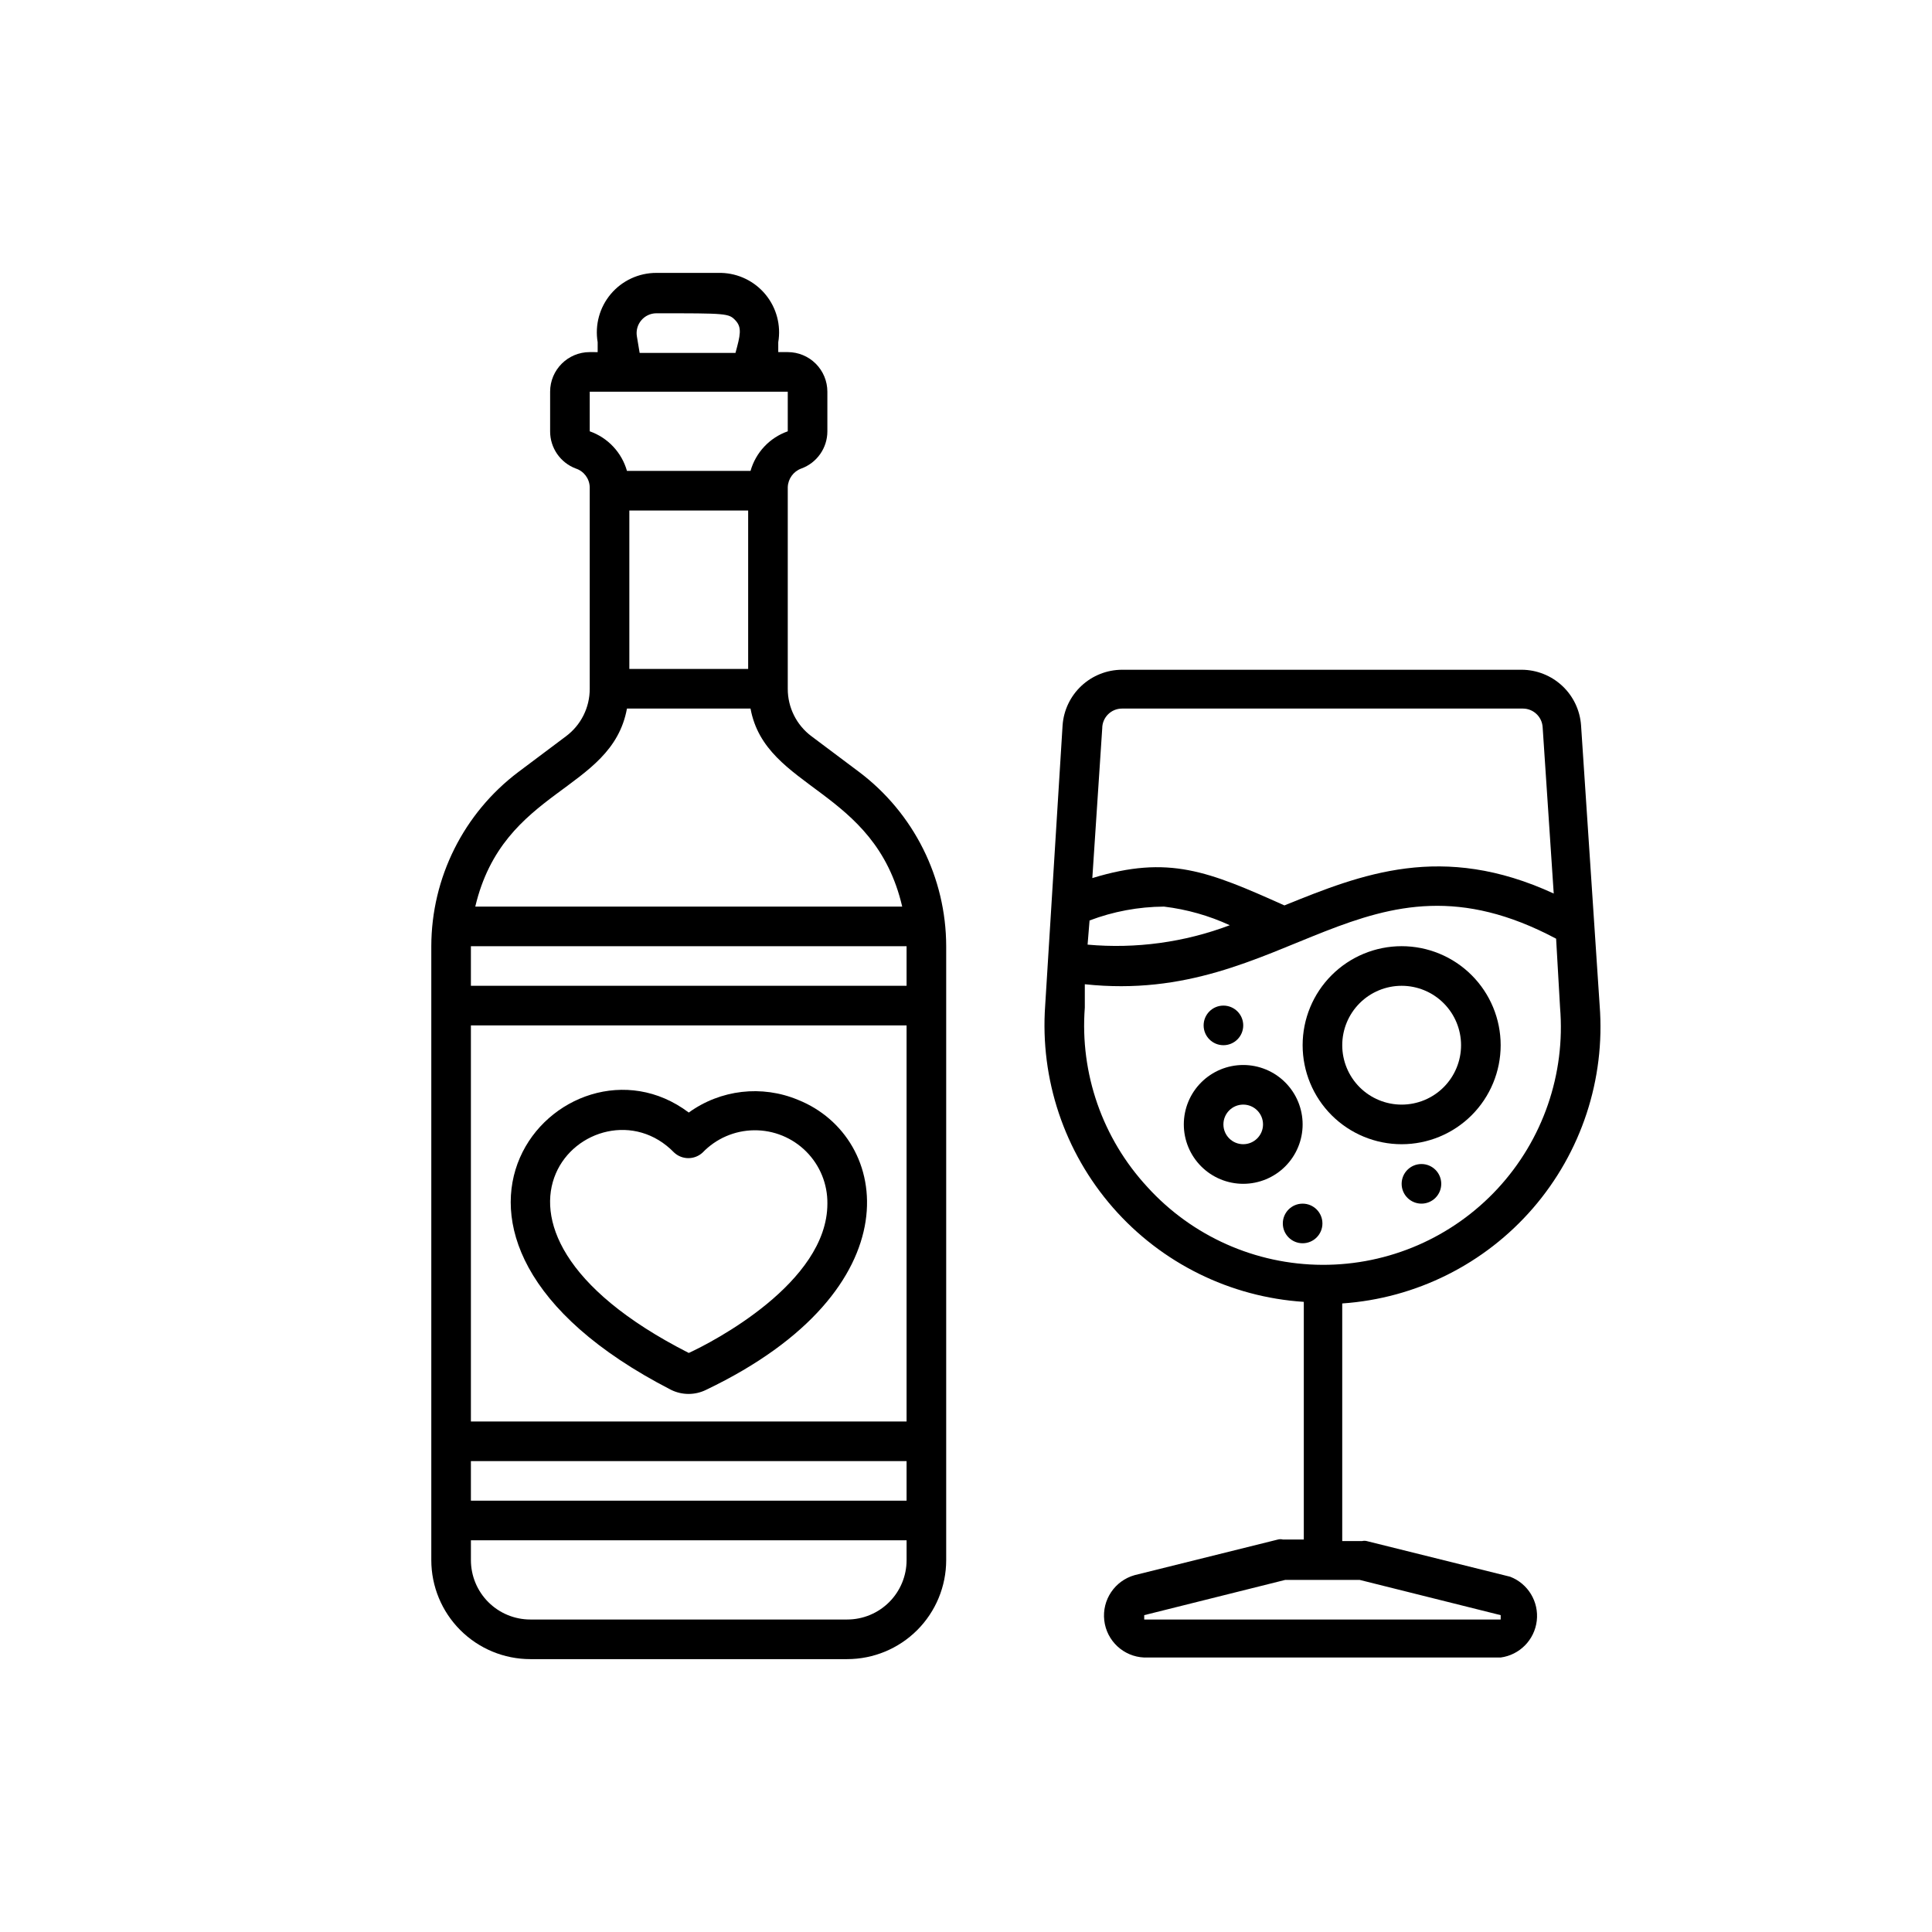
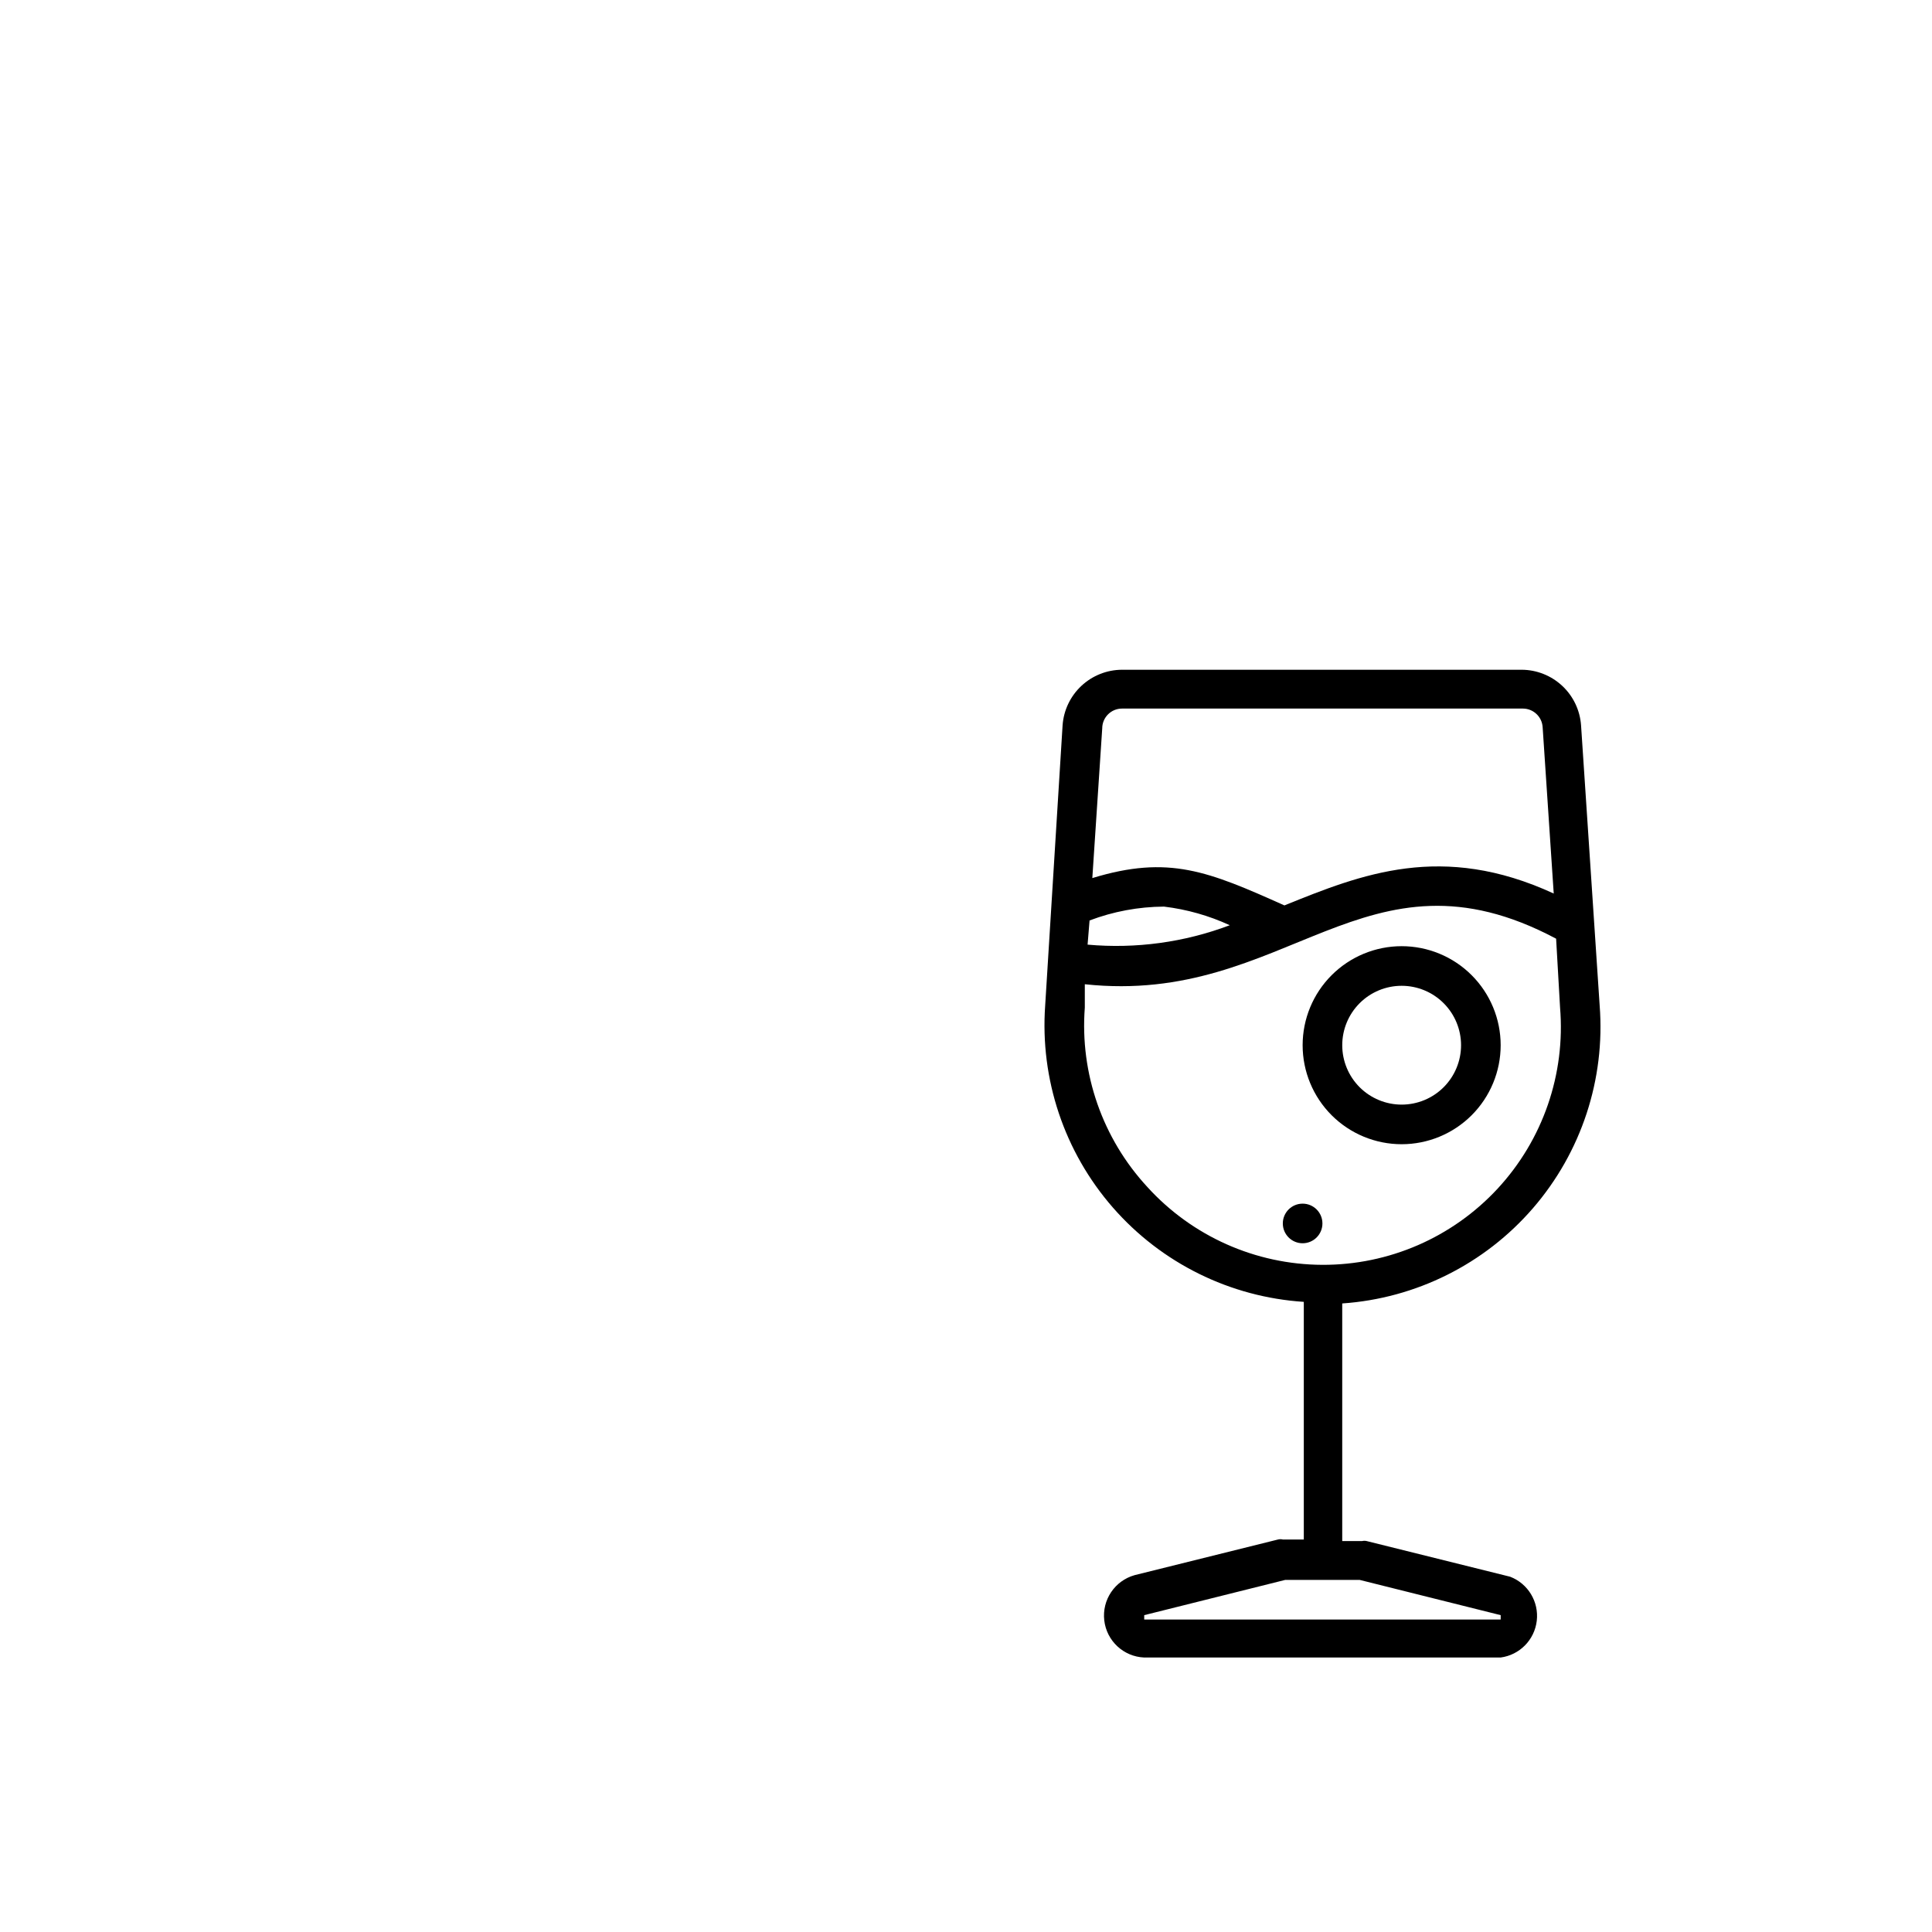
<svg xmlns="http://www.w3.org/2000/svg" fill="#000000" width="800px" height="800px" version="1.1" viewBox="144 144 512 512">
  <g>
-     <path d="m520.7 452.48c-2.898 0-5.25 2.348-5.25 5.246 0 2.898 2.352 5.25 5.25 5.25s5.246-2.352 5.246-5.25c0-2.898-2.348-5.246-5.246-5.246z" />
    <path d="m489.21 462.98c-2.898 0-5.25 2.348-5.25 5.246 0 2.898 2.352 5.25 5.25 5.25 2.898 0 5.246-2.352 5.246-5.25 0-2.898-2.348-5.246-5.246-5.246z" />
-     <path d="m468.22 420.99c2.898 0 5.25-2.352 5.25-5.25 0-2.898-2.352-5.246-5.25-5.246-2.898 0-5.246 2.348-5.246 5.246 0 2.898 2.348 5.25 5.246 5.25z" />
-     <path d="m371.66 348.57-12.594-9.445h-0.004c-3.977-2.961-6.312-7.637-6.297-12.594v-53.426c0.078-2.219 1.488-4.168 3.57-4.934 4.156-1.504 6.926-5.445 6.926-9.867v-10.496c0-2.781-1.105-5.453-3.074-7.422s-4.637-3.074-7.422-3.074h-2.519v-2.625 0.004c0.762-4.5-0.465-9.109-3.363-12.633-2.902-3.527-7.188-5.617-11.75-5.738h-17.215c-4.633 0-9.035 2.039-12.031 5.578-2.992 3.539-4.273 8.219-3.5 12.793v2.625l-2.102-0.004c-5.797 0-10.496 4.699-10.496 10.496v10.496c-0.012 4.394 2.711 8.332 6.824 9.867 2.141 0.707 3.609 2.68 3.672 4.934v53.426c0.02 4.957-2.32 9.633-6.297 12.594l-12.594 9.445c-14.512 10.926-23.059 28.023-23.094 46.184v162.69c0 6.961 2.766 13.637 7.688 18.555 4.922 4.922 11.594 7.688 18.555 7.688h83.969c6.957 0 13.633-2.766 18.555-7.688 4.918-4.918 7.684-11.594 7.684-18.555v-162.69c-0.031-18.16-8.582-35.258-23.09-46.184zm-58.883-115.46v0.004c-0.246-1.516 0.184-3.059 1.172-4.227 0.988-1.172 2.438-1.852 3.969-1.863 18.684 0 19.207 0 20.992 1.891 1.785 1.891 1.258 3.988 0 8.605h-25.398zm-12.492 14.695h52.48v10.496c-4.801 1.688-8.48 5.602-9.867 10.496h-32.746c-1.387-4.894-5.066-8.809-9.867-10.496zm41.984 73.473h-31.488v-41.984h31.488zm41.984 83.969h-115.46v-10.496h115.46zm-115.46 115.46v-104.96h115.46v104.96zm115.46 10.496v10.496h-115.46v-10.496zm-15.742 41.984h-83.969c-4.176 0-8.18-1.66-11.133-4.613-2.953-2.953-4.613-6.957-4.613-11.133v-5.246h115.46v5.246c0 4.176-1.656 8.18-4.609 11.133-2.953 2.953-6.957 4.613-11.133 4.613zm-98.559-188.93c7.453-31.488 36.105-30.332 40.199-52.48h32.746c3.988 21.621 32.852 20.992 40.199 52.48z" />
-     <path d="m355.5 435.48c-9.582-4.004-20.559-2.731-28.969 3.356-32.852-24.77-84.914 32.223-4.723 73.473 2.941 1.465 6.398 1.465 9.34 0 55.523-26.555 49.016-66.965 24.352-76.828zm-28.969 67.066c-68.121-34.637-24.562-74.418-3.883-53.109 2.129 1.977 5.422 1.977 7.555 0 3.578-3.727 8.508-5.856 13.676-5.902 5.164-0.051 10.133 1.984 13.781 5.644 3.648 3.656 5.672 8.633 5.606 13.801 0 20.988-30.543 36.734-36.734 39.566z" />
    <path d="m544.21 561.85-37.996-9.445c-0.414-0.105-0.848-0.105-1.262 0h-5.246v-62.977c19.543-1.344 37.742-10.434 50.555-25.254 12.809-14.82 19.172-34.145 17.668-53.676l-4.934-74.312c-0.289-3.984-2.07-7.707-4.992-10.434-2.918-2.723-6.758-4.246-10.75-4.262h-105.91c-3.992 0.016-7.832 1.539-10.75 4.262-2.918 2.727-4.703 6.449-4.992 10.434l-4.617 74.312c-1.383 19.512 5.074 38.773 17.938 53.508 12.867 14.738 31.078 23.738 50.602 25v62.977h-5.566c-0.41-0.102-0.844-0.102-1.258 0l-37.996 9.445c-5.269 1.473-8.688 6.559-8.059 11.992 0.625 5.438 5.113 9.609 10.578 9.84h94.465c5.039-0.672 8.98-4.676 9.574-9.727s-2.309-9.859-7.055-11.684zm-102.86-230.07h106.22c2.777-0.004 5.078 2.16 5.246 4.934l2.938 44.082c-29.598-13.645-50.906-5.144-71.371 3.148-20.152-9.027-30.648-13.434-50.906-7.242l2.625-39.672c0-2.898 2.348-5.25 5.246-5.25zm-8.605 56.152v0.004c6.305-2.391 12.988-3.633 19.734-3.676 6.027 0.727 11.906 2.391 17.422 4.934-12.012 4.539-24.895 6.297-37.68 5.144zm15.324 70.637v0.004c-11.898-12.852-17.91-30.082-16.582-47.547v-6.191c53.738 5.773 74.207-39.047 124.9-12.07l1.047 18.262c1.457 17.594-4.539 34.988-16.523 47.949-11.984 12.961-28.855 20.297-46.508 20.219-17.652-0.074-34.465-7.559-46.336-20.621zm93.625 114.62h-94.465v-1.156l37.367-9.34h19.734l37.367 9.34z" />
-     <path d="m489.21 441.98c0-4.176-1.66-8.184-4.613-11.133-2.949-2.953-6.957-4.613-11.129-4.613-4.176 0-8.184 1.66-11.133 4.613-2.953 2.949-4.613 6.957-4.613 11.133s1.66 8.18 4.613 11.133c2.949 2.949 6.957 4.609 11.133 4.609 4.172 0 8.18-1.66 11.129-4.609 2.953-2.953 4.613-6.957 4.613-11.133zm-15.742 5.246c-2.898 0-5.25-2.348-5.25-5.246s2.352-5.25 5.25-5.25c2.894 0 5.246 2.352 5.246 5.25s-2.352 5.246-5.246 5.246z" />
    <path d="m515.45 447.23c6.961 0 13.637-2.766 18.555-7.684 4.922-4.922 7.688-11.598 7.688-18.555 0-6.961-2.766-13.637-7.688-18.555-4.918-4.922-11.594-7.688-18.555-7.688-6.957 0-13.633 2.766-18.555 7.688-4.918 4.918-7.684 11.594-7.684 18.555 0 6.957 2.766 13.633 7.684 18.555 4.922 4.918 11.598 7.684 18.555 7.684zm0-41.984c4.176 0 8.184 1.66 11.133 4.613 2.953 2.949 4.613 6.957 4.613 11.133 0 4.176-1.66 8.18-4.613 11.133-2.949 2.949-6.957 4.609-11.133 4.609s-8.18-1.66-11.133-4.609c-2.949-2.953-4.609-6.957-4.609-11.133 0-4.176 1.66-8.184 4.609-11.133 2.953-2.953 6.957-4.613 11.133-4.613z" />
  </g>
</svg>